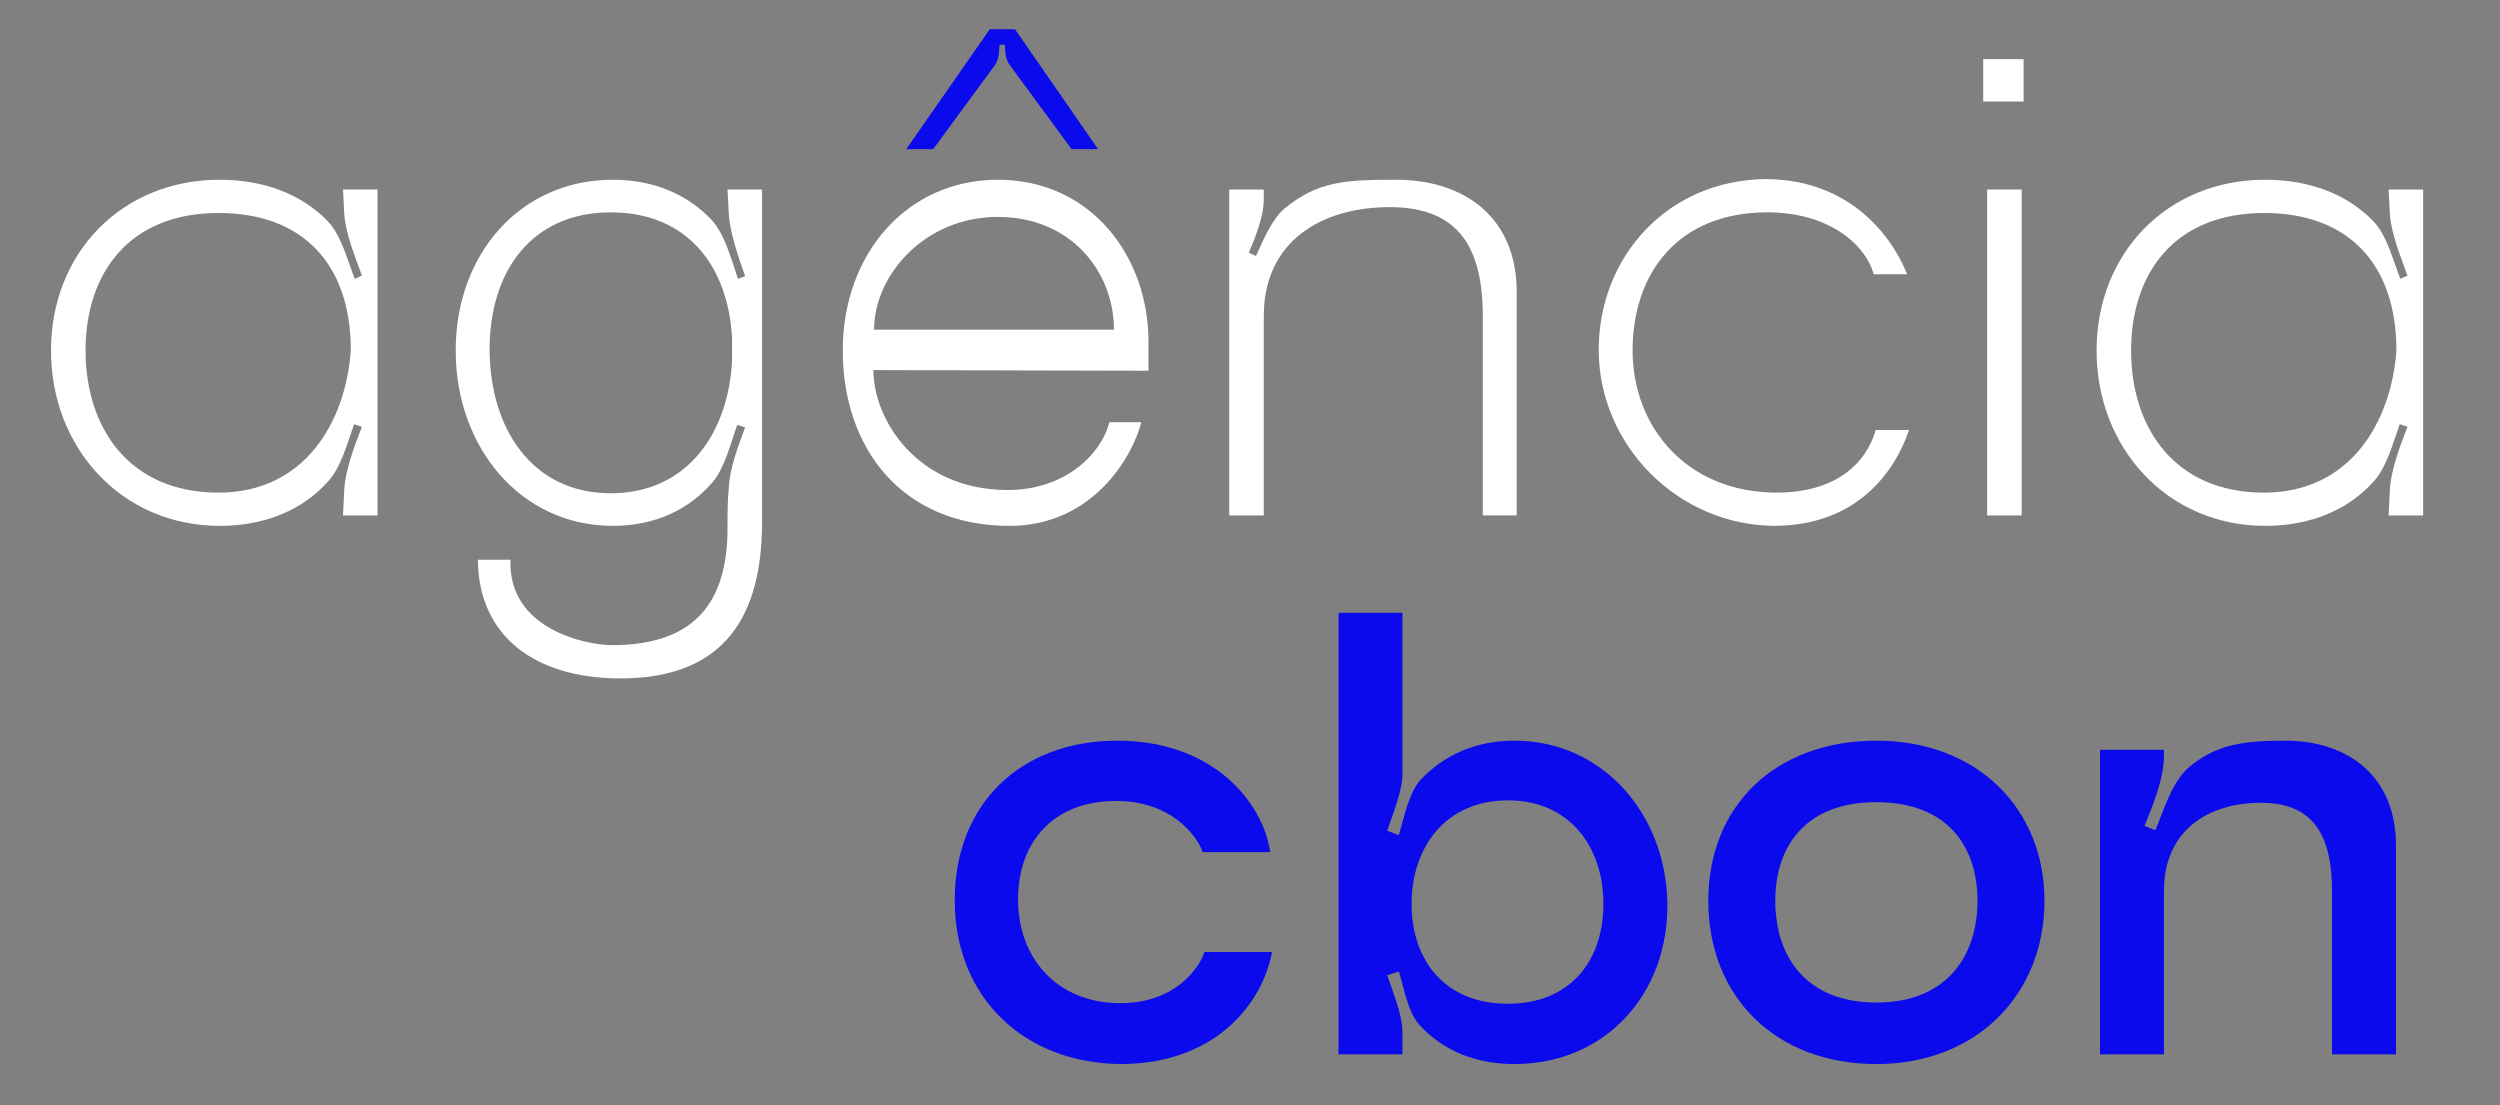
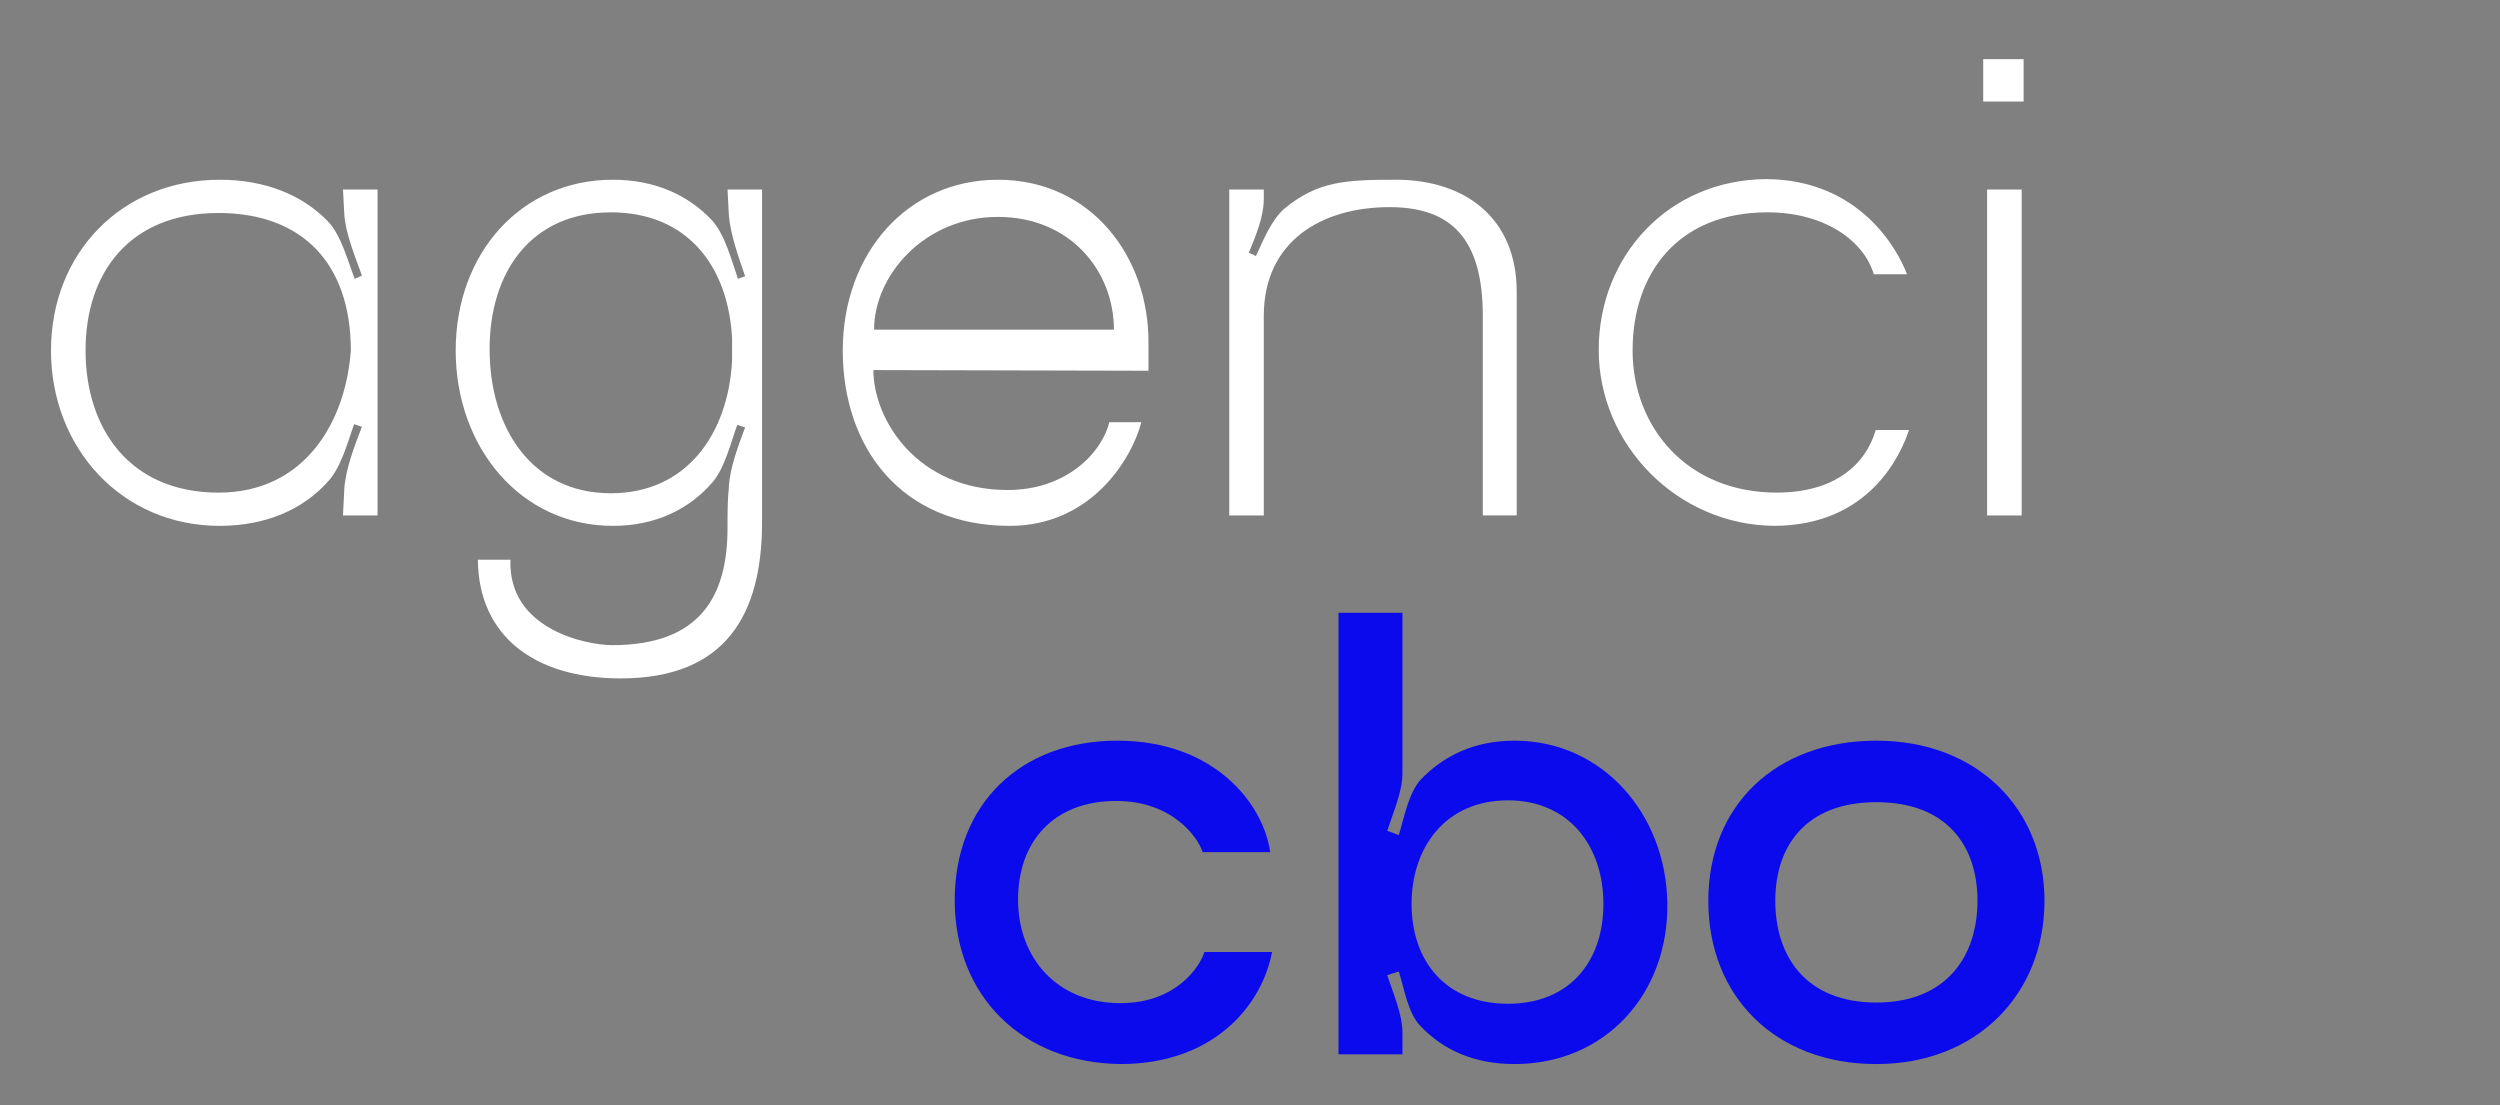
<svg xmlns="http://www.w3.org/2000/svg" id="Camada_1" x="0px" y="0px" viewBox="0 0 1366 604" style="enable-background:new 0 0 1366 604;" xml:space="preserve">
  <rect x="0" y="0" width="1366" height="604" fill="#808080" stroke="none" />
  <style type="text/css">	.st0{fill:#0A0AED;}	.st1{fill:#FFFFFF;}</style>
  <g>
    <g>
      <g>
        <path class="st0" d="M610.51,404.7c53.24,0,79.86,34.61,83.52,60.89h-36.94c-2-6.99-15.64-27.95-47.25-27.95    c-33.94,0-53.57,21.96-53.57,53.91s21.3,56.57,55.9,56.57c31.28,0,43.92-20.96,45.92-27.95h36.94    c-4.99,27.29-29.95,60.89-82.19,61.23c-53.91-0.33-91.18-36.94-91.18-89.51S557.6,404.7,610.51,404.7z" />
        <path class="st0" d="M766.3,422.67c0,9.98-5.32,21.96-8.32,31.28l6.32,2.33c2.99-9.65,5.32-22.96,11.98-30.28    c12.31-12.98,29.28-21.3,51.24-21.3c48.25,0,82.86,40.26,83.52,88.85c0.67,49.58-33.94,87.85-83.52,87.85    c-21.96,0-38.93-7.65-51.24-20.63c-6.99-6.99-8.98-20.63-11.98-29.95l-6.32,2c2.99,9.32,8.32,21.3,8.32,31.28v11.98h-34.94    V334.83h34.94V422.67z M876.11,493.88c0-30.95-18.3-56.57-52.24-56.57c-33.94,0-52.58,25.62-52.58,56.57    c0,31.28,18.63,54.57,52.58,54.57C857.81,548.46,876.11,525.16,876.11,493.88z" />
        <path class="st0" d="M1025.26,404.7c54.9,0,91.84,36.94,91.84,87.52c0,50.91-36.94,89.18-91.84,89.18    c-54.91,0-91.84-36.6-91.84-89.18C933.42,439.98,970.35,404.7,1025.26,404.7z M1025.26,547.79c37.93,0,55.24-24.96,55.24-55.57    c0-30.28-16.97-53.91-55.24-53.91c-38.27,0-55.24,23.63-55.24,53.91C970.02,522.83,986.99,547.79,1025.26,547.79z" />
-         <path class="st0" d="M1248.6,404.7c34.27,0,60.56,19.3,60.56,57.23v114.14h-34.94V486.9c0-33.61-12.64-48.25-38.93-48.25    c-28.62,0-52.91,14.97-52.91,48.25v89.18h-34.94V409.7h34.94v3.33c0,12.31-5.99,26.95-10.65,38.27l5.99,2.33    c4.66-11.31,9.32-27.29,18.97-34.94C1211.33,406.7,1225.97,404.7,1248.6,404.7z" />
      </g>
      <g>
        <path class="st1" d="M120.11,287.33c-53.78,0-92.25-42.74-92.25-95.8c0-53.07,38.46-93.32,92.25-93.32    c24.57,0,44.87,8.19,58.76,22.44c7.49,7.48,11.04,21.72,14.96,31.7l3.92-1.78c-3.57-9.97-8.91-22.79-9.62-33.47l-0.72-13.54    h18.88v178.08h-18.88l0.72-14.6c0.71-10.69,5.7-23.86,9.62-33.84l-4.28-1.42c-3.56,9.97-7.11,23.86-14.6,31.7    C165.35,278.43,145.04,287.33,120.11,287.33z M119.4,269.17c47.02,0,69.45-38.46,72.3-77.64c0-47.38-26.35-75.15-72.3-75.15    c-48.79,0-72.65,32.77-72.65,75.15S70.61,269.17,119.4,269.17z" />
        <path class="st1" d="M334.83,287.33c-50.22,0-85.84-42.74-85.84-95.8c0-53.07,35.63-93.32,85.84-93.32    c22.79,0,40.96,8.19,54.14,22.09c7.12,7.83,10.68,21.72,14.25,32.05l3.92-1.42c-3.57-10.33-8.19-23.15-8.91-33.83l-0.71-13.54    h18.87v183.06c-0.35,48.44-19.24,84.06-77.28,84.06c-47.01,0-77.65-23.16-78-64.83h17.81c-1.44,38.11,41.67,46.66,55.55,46.66    c48.44,0,63.05-27.07,63.05-64.11c0-8.19,0-14.96,0.71-21.73c0.36-10.68,5.34-23.5,8.91-33.12l-4.28-1.42    c-3.56,9.62-6.76,23.51-13.53,31.34C376.49,278.43,357.97,287.33,334.83,287.33z M333.76,269.52c41.67,0,64.11-32.76,66.24-72.29    v-12.47c-2.13-39.54-24.57-68.74-66.24-68.74c-43.45,0-66.24,32.41-66.24,74.79C267.52,233.55,290.31,269.52,333.76,269.52z" />
        <path class="st1" d="M460.49,191.53c0-53.07,35.26-93.32,84.77-93.32c50.93,0,82.63,42.03,82.27,89.4c0,3.57,0,11.75,0,14.96    l-150.3-0.36c0,27.07,23.86,65.53,73.37,65.53c31.7,0,51.29-19.94,55.55-37.04h17.46c-4.63,18.52-26.36,56.63-71.95,56.63    C492.55,287.33,460.49,244.6,460.49,191.53z M608.65,180.14c0-32.06-23.85-61.62-63.39-61.62c-40.24,0-67.67,32.06-67.67,61.62    H608.65z" />
        <path class="st1" d="M762.84,98.21c37.39,0,65.89,20.66,65.89,61.26v122.16H810.2V172.65c0-41.3-16.39-59.47-50.93-59.47    c-37.04,0-68.74,18.52-68.74,59.47v108.99h-18.87V103.56h18.87v5.34c0,9.61-4.63,20.65-8.19,29.2l3.92,1.79    c3.92-8.55,8.55-19.94,15.67-26.01C720.1,98.93,735.41,98.21,762.84,98.21z" />
        <path class="st1" d="M965.07,97.86c51.29,0.35,71.95,38.82,76.93,51.99h-18.17c-5.34-18.16-26.7-33.83-58.05-33.83    c-49.15,0-73.73,33.47-73.73,75.5c0,41.67,29.55,77.64,78.71,77.64c32.06,0,48.79-15.67,54.14-34.19h18.17    c-4.27,12.82-21.02,52-73.37,52.36c-53.42-0.35-96.16-44.52-96.16-96.16C873.54,139.89,911.65,98.21,965.07,97.86z" />
        <path class="st1" d="M1083.62,32.33h22.08v23.15h-22.08V32.33z M1085.76,103.56h18.87v178.08h-18.87V103.56z" />
-         <path class="st1" d="M1237.82,287.33c-53.78,0-92.25-42.74-92.25-95.8c0-53.07,38.46-93.32,92.25-93.32    c24.57,0,44.88,8.19,58.76,22.44c7.48,7.48,11.04,21.72,14.96,31.7l3.91-1.78c-3.56-9.97-8.9-22.79-9.61-33.47l-0.72-13.54H1324    v178.08h-18.87l0.72-14.6c0.71-10.69,5.7-23.86,9.61-33.84l-4.26-1.42c-3.57,9.97-7.13,23.86-14.61,31.7    C1283.05,278.43,1262.75,287.33,1237.82,287.33z M1237.11,269.17c47,0,69.44-38.46,72.29-77.64c0-47.38-26.35-75.15-72.29-75.15    c-48.8,0-72.67,32.77-72.67,75.15S1188.31,269.17,1237.11,269.17z" />
      </g>
    </g>
    <g>
-       <path class="st0" d="M509.89,81.49h-14.71l45.52-65.35L540.47,16h14.24v0.14l45.28,65.35h-14.47l-33.61-45.72   c-2.57-3.23-2.8-7.8-2.8-11.3h-3.04c0,3.5-0.23,8.07-2.57,11.3L509.89,81.49z" />
-     </g>
+       </g>
  </g>
</svg>